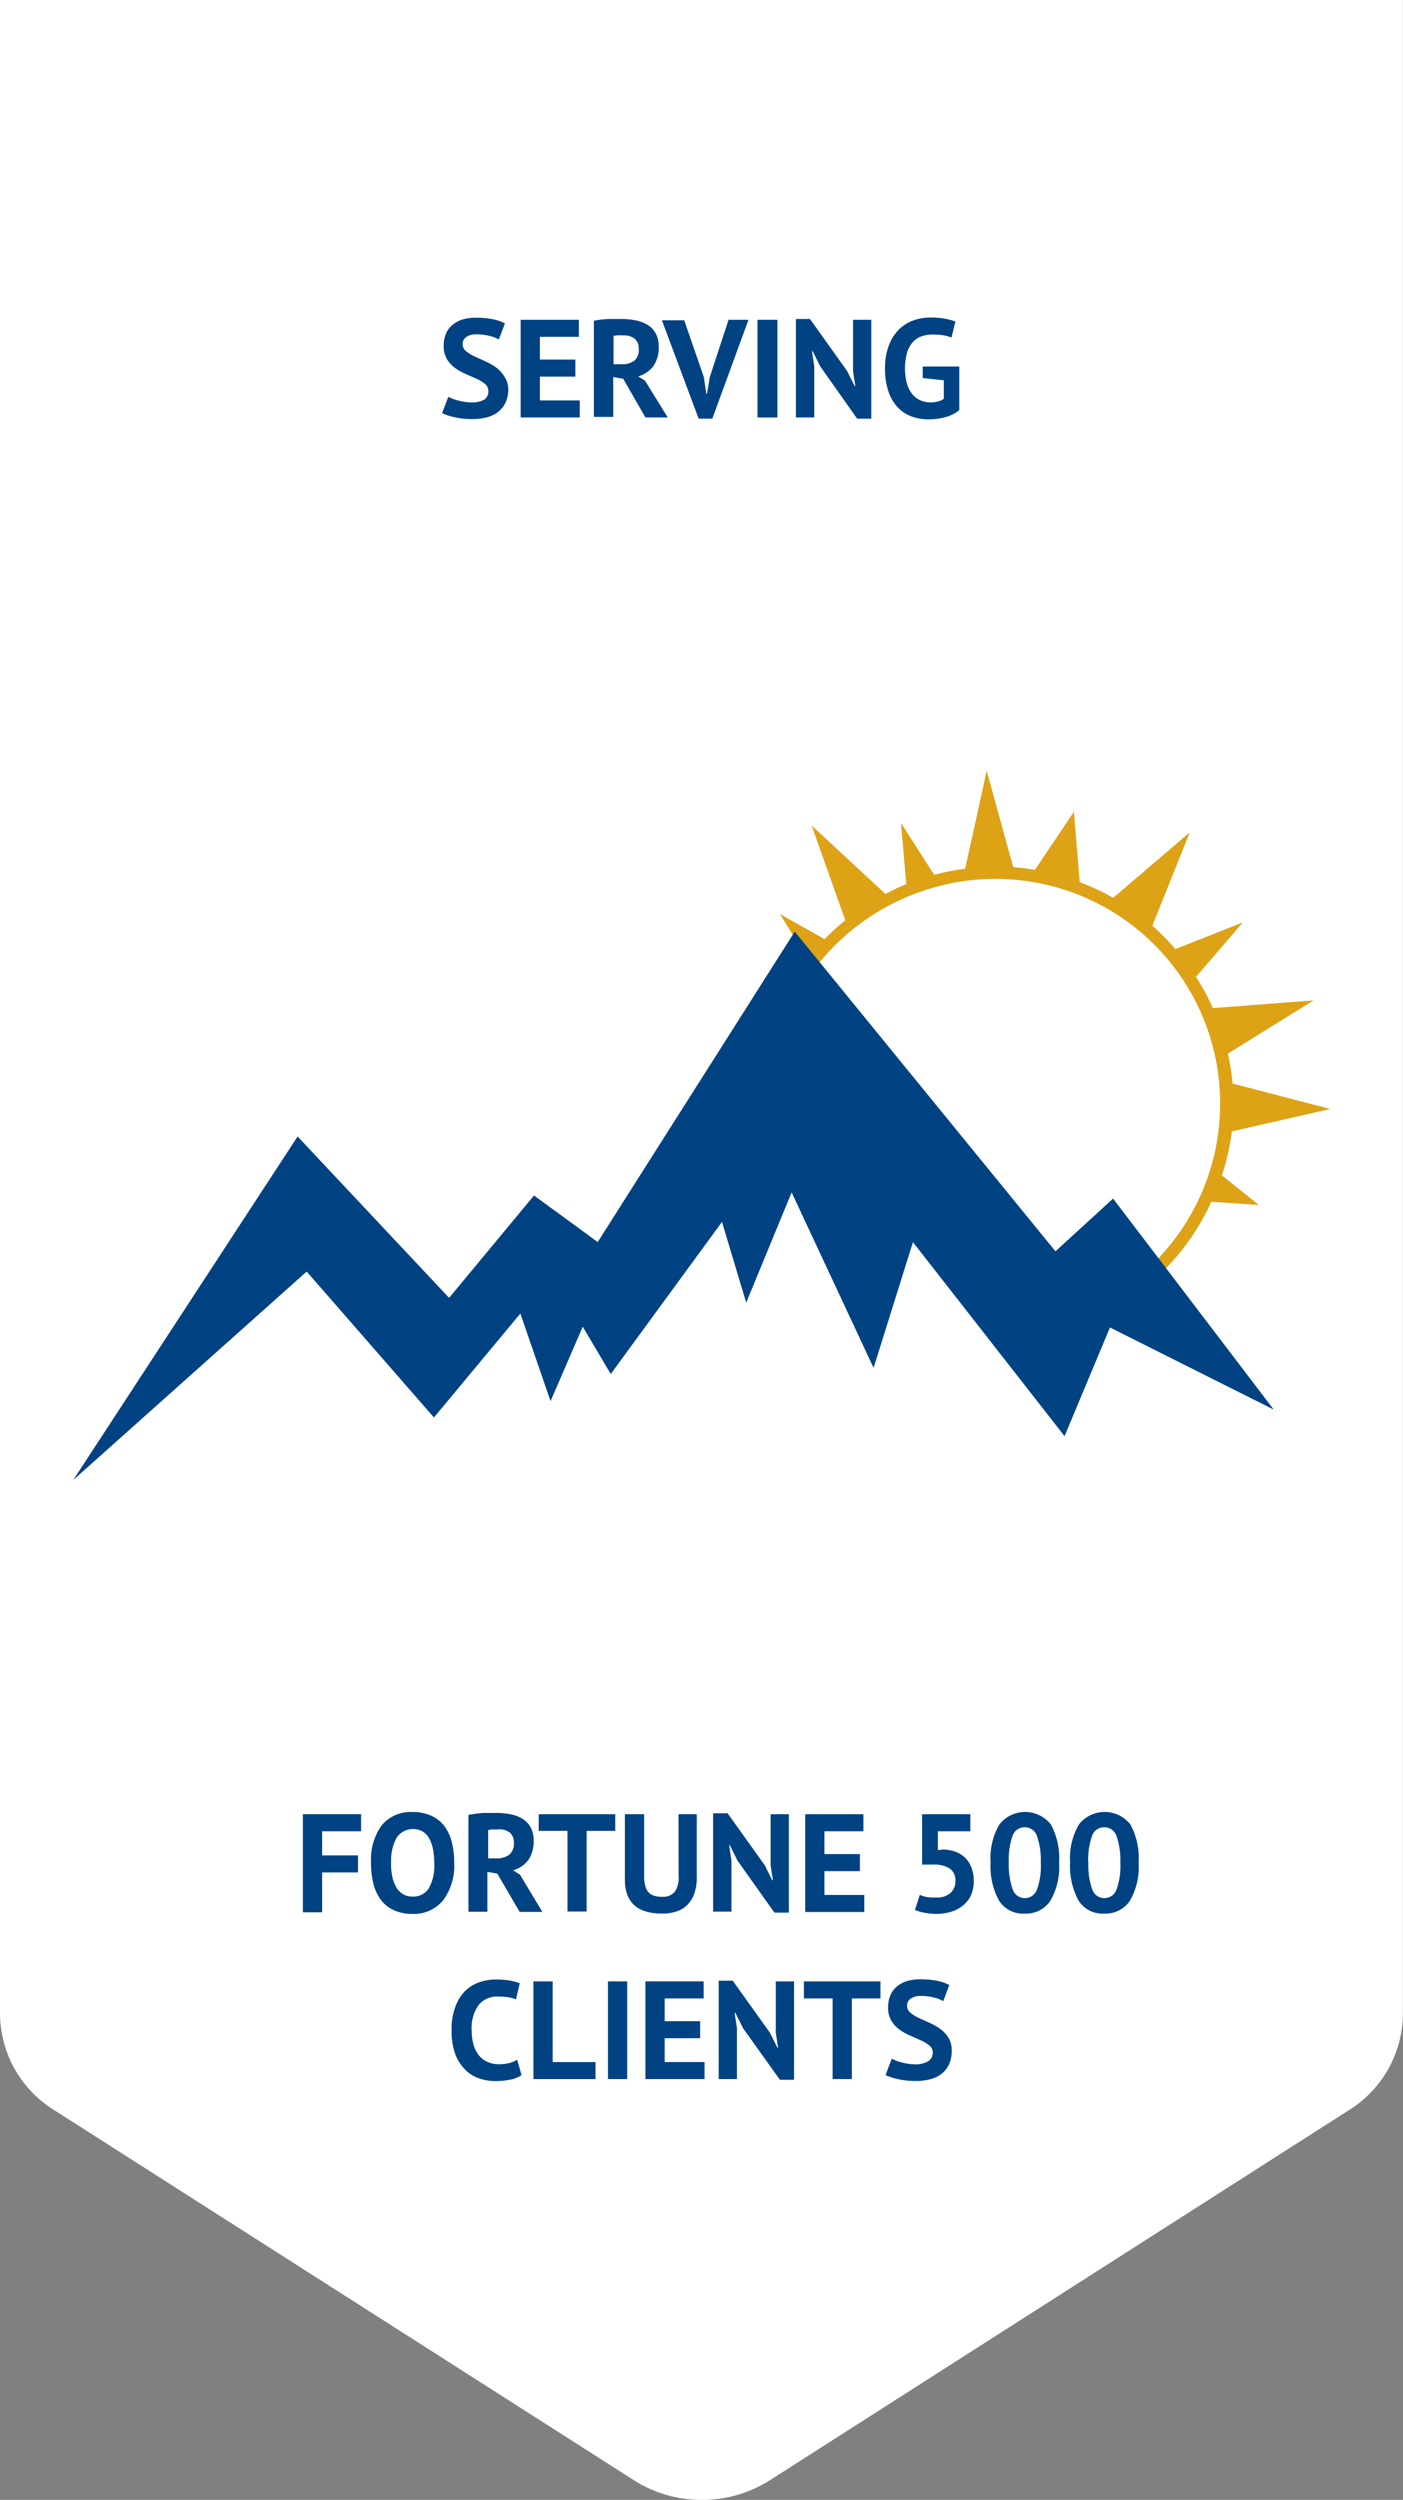
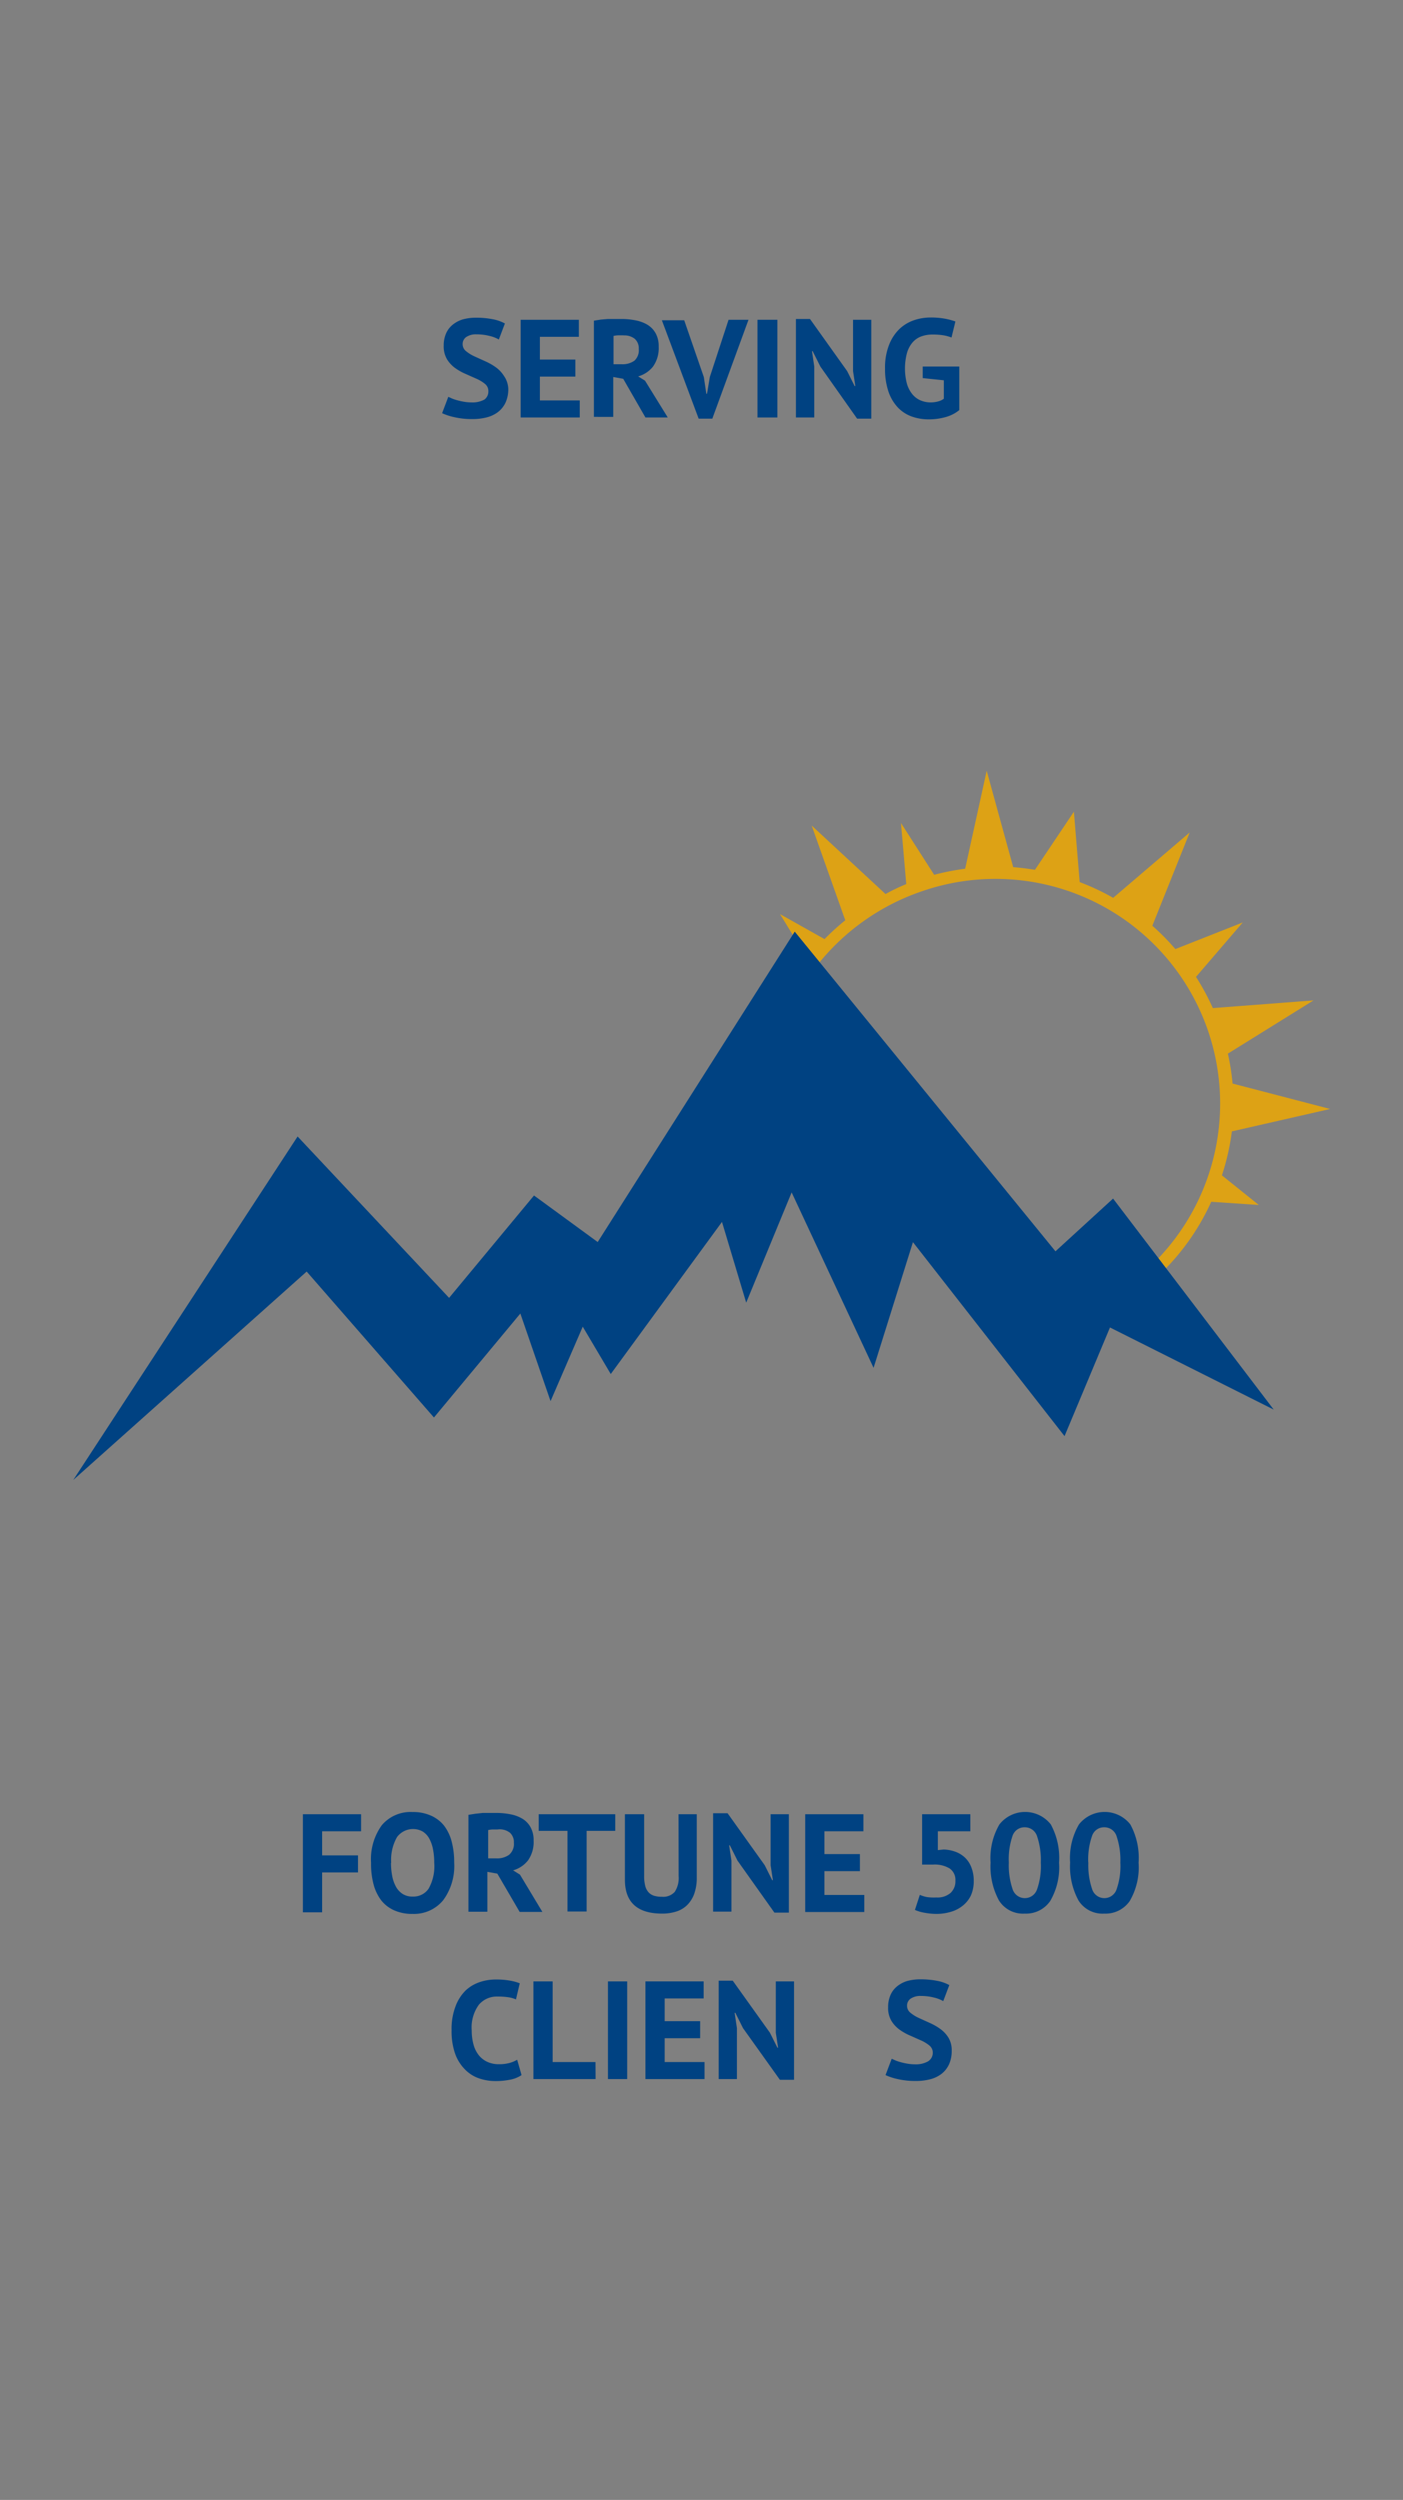
<svg xmlns="http://www.w3.org/2000/svg" viewBox="0 0 140.77 250.79">
  <rect x="0" y="0" width="140.77" height="250.79" fill="#808080" stroke="none" />
  <defs>
    <style>.cls-1{fill:#fff;}.cls-2{fill:#dda215;}.cls-3{fill:#004282;}</style>
  </defs>
  <title>Serving fortune 500 clients</title>
  <g id="Слой_2" data-name="Слой 2">
    <g id="Layer_1" data-name="Layer 1">
      <g id="Serving_fortune_500_clients" data-name="Serving fortune 500 clients">
-         <path class="cls-1" d="M63.52,248.76a12.75,12.75,0,0,0,13.81,0l58.26-37.23a11.47,11.47,0,0,0,5.17-9.69V0H0V201.83a11.47,11.47,0,0,0,5.18,9.69Z" />
        <path class="cls-2" d="M122.6,117.91a23.68,23.68,0,0,0,1-4.41l9.86-2.25-9.79-2.55a23.57,23.57,0,0,0-.47-3l8.59-5.34-10.1.77A23.85,23.85,0,0,0,120,98l4.69-5.46-6.76,2.67a23.58,23.58,0,0,0-2.31-2.34l3.75-9.36-7.68,6.56a23.78,23.78,0,0,0-3.36-1.58l-.58-7.06-3.91,5.83c-.72-.12-1.45-.21-2.18-.27L99,77.32l-2.16,9.83a24.05,24.05,0,0,0-3.11.61l-3.33-5.2.53,6.13q-1.06.43-2.08,1l-7.41-6.87,3.37,9.5a24,24,0,0,0-2.08,1.89L78.26,91.7,81,96.16c-.34.44-.67.88-1,1.34l1,.69a22.73,22.73,0,0,1,11.65-8.83,22.54,22.54,0,0,1,22.64,37.8l.85.9a23.41,23.41,0,0,0,5.39-7.5l4.77.32Z" />
        <polygon class="cls-3" points="127.8 141.41 111.68 120.24 105.9 125.53 79.74 93.46 59.97 124.6 53.58 119.93 45.06 130.2 29.86 114.01 7.35 148.47 30.77 127.56 43.54 142.2 52.21 131.77 55.24 140.56 58.47 133.09 61.28 137.84 72.44 122.58 74.87 130.68 79.43 119.62 87.65 137.22 91.6 124.61 106.81 144.07 111.37 133.17 127.8 141.41" />
        <path class="cls-3" d="M49,39.25a.91.91,0,0,0-.33-.73,3.64,3.64,0,0,0-.83-.51l-1.08-.48a5.51,5.51,0,0,1-1.08-.6,3.06,3.06,0,0,1-.83-.89,2.53,2.53,0,0,1-.33-1.36,3,3,0,0,1,.24-1.24,2.32,2.32,0,0,1,.68-.88,2.92,2.92,0,0,1,1-.52,5,5,0,0,1,1.35-.17,8.54,8.54,0,0,1,1.62.15,4.13,4.13,0,0,1,1.25.43l-.61,1.61a3.38,3.38,0,0,0-.93-.36,5.28,5.28,0,0,0-1.34-.16,1.71,1.71,0,0,0-1,.27.84.84,0,0,0-.36.71.88.88,0,0,0,.33.7,3.86,3.86,0,0,0,.83.52l1.08.49a5.86,5.86,0,0,1,1.08.61,3.13,3.13,0,0,1,.83.88A2.42,2.42,0,0,1,51,39a3.23,3.23,0,0,1-.26,1.35,2.57,2.57,0,0,1-.73.95,3.08,3.08,0,0,1-1.14.56,5.6,5.6,0,0,1-1.47.18,7.85,7.85,0,0,1-1.86-.2,5.69,5.69,0,0,1-1.18-.39l.62-1.64.4.18a5.09,5.09,0,0,0,.56.18,6.22,6.22,0,0,0,.65.14,4.45,4.45,0,0,0,.71.06,2.48,2.48,0,0,0,1.31-.29A1,1,0,0,0,49,39.25Z" />
        <path class="cls-3" d="M52.24,32.08h5.84v1.71H54.17v2.28h3.56v1.71H54.17v2.39h4v1.71H52.24Z" />
        <path class="cls-3" d="M59.59,32.17l.7-.11L61,32l.72,0h.65a7.31,7.31,0,0,1,1.36.13,3.7,3.7,0,0,1,1.2.43,2.32,2.32,0,0,1,.84.85,2.64,2.64,0,0,1,.32,1.35,3.2,3.2,0,0,1-.56,2,2.9,2.9,0,0,1-1.5,1l.69.43L67,41.88H64.76L62.53,38l-1-.18v4H59.59Zm3,1.47H62a2.28,2.28,0,0,0-.44.06v2.84h.82a2.06,2.06,0,0,0,1.28-.36A1.42,1.42,0,0,0,64.09,35a1.27,1.27,0,0,0-.39-1A1.66,1.66,0,0,0,62.54,33.65Z" />
        <path class="cls-3" d="M70.62,37.83l.25,1.67h.07l.28-1.68,1.88-5.74h2L71.47,42H70.1l-3.69-9.87h2.24Z" />
        <path class="cls-3" d="M76,32.08H78v9.8H76Z" />
        <path class="cls-3" d="M82.31,36.77l-.77-1.54h-.07l.23,1.54v5.11H79.86V32h1.41L85,37.23l.75,1.5h.07l-.23-1.5V32.08h1.83V42H86Z" />
        <path class="cls-3" d="M92.58,36.77h3.67v4.37a3.7,3.7,0,0,1-1.41.71,6.16,6.16,0,0,1-1.62.22,5.11,5.11,0,0,1-1.75-.29,3.59,3.59,0,0,1-1.4-.92,4.36,4.36,0,0,1-.93-1.59,7,7,0,0,1-.34-2.3,6.19,6.19,0,0,1,.4-2.36A4.44,4.44,0,0,1,90.25,33a4,4,0,0,1,1.47-.88,5.2,5.2,0,0,1,1.66-.27,7.75,7.75,0,0,1,1.48.13,7,7,0,0,1,1,.27l-.39,1.61a4.08,4.08,0,0,0-.79-.22,6.64,6.64,0,0,0-1.11-.08,3.25,3.25,0,0,0-1.11.18,2.15,2.15,0,0,0-.88.59A2.83,2.83,0,0,0,91,35.42a6.05,6.05,0,0,0,0,3.09,3,3,0,0,0,.55,1.05,2.15,2.15,0,0,0,.82.61,2.59,2.59,0,0,0,1,.2,2.86,2.86,0,0,0,.72-.09A1.63,1.63,0,0,0,94.7,40V38.15l-2.12-.22Z" />
        <path class="cls-3" d="M30.39,182h5.84v1.71H32.32v2.42h3.6v1.71h-3.6v4H30.39Z" />
        <path class="cls-3" d="M37.23,186.87a5.81,5.81,0,0,1,1.08-3.77,3.77,3.77,0,0,1,3.09-1.32,4.36,4.36,0,0,1,1.84.36,3.48,3.48,0,0,1,1.31,1,4.51,4.51,0,0,1,.77,1.61,8,8,0,0,1,.25,2.09,5.79,5.79,0,0,1-1.09,3.77A3.78,3.78,0,0,1,41.41,192a4.4,4.4,0,0,1-1.86-.36,3.41,3.41,0,0,1-1.3-1,4.59,4.59,0,0,1-.77-1.61A8,8,0,0,1,37.23,186.87Zm2,0a6.89,6.89,0,0,0,.13,1.37,3.55,3.55,0,0,0,.39,1.07,2,2,0,0,0,.67.7,1.81,1.81,0,0,0,1,.25,1.83,1.83,0,0,0,1.59-.8,4.6,4.6,0,0,0,.56-2.59,7,7,0,0,0-.12-1.33,3.72,3.72,0,0,0-.37-1.08,1.93,1.93,0,0,0-.66-.72,2,2,0,0,0-2.59.56A4.62,4.62,0,0,0,39.25,186.87Z" />
        <path class="cls-3" d="M47,182.06l.7-.11.75-.08.72,0h.65a7.31,7.31,0,0,1,1.36.13,3.7,3.7,0,0,1,1.2.43,2.32,2.32,0,0,1,.84.85,2.64,2.64,0,0,1,.32,1.35,3.2,3.2,0,0,1-.56,2,2.9,2.9,0,0,1-1.5,1l.69.43,2.25,3.74H52.14l-2.24-3.84-1-.18v4H47Zm3,1.47h-.58a2.28,2.28,0,0,0-.44.06v2.84h.82a2.06,2.06,0,0,0,1.28-.36,1.42,1.42,0,0,0,.48-1.21,1.27,1.27,0,0,0-.39-1A1.66,1.66,0,0,0,49.92,183.53Z" />
        <path class="cls-3" d="M61.73,183.67H58.86v8.09H56.94v-8.09H54.05V182h7.68Z" />
        <path class="cls-3" d="M68.08,182h1.83v6.33a4.73,4.73,0,0,1-.25,1.64,3.06,3.06,0,0,1-.7,1.13,2.71,2.71,0,0,1-1.1.66,4.59,4.59,0,0,1-1.42.21q-3.74,0-3.74-3.4V182h1.93v6.19a3.87,3.87,0,0,0,.11,1,1.49,1.49,0,0,0,.33.64,1.25,1.25,0,0,0,.56.35,2.66,2.66,0,0,0,.79.1,1.55,1.55,0,0,0,1.28-.49,2.53,2.53,0,0,0,.39-1.58Z" />
        <path class="cls-3" d="M74,186.66l-.77-1.54h-.07l.23,1.54v5.11H71.55V181.9H73l3.73,5.22.75,1.5h.07l-.23-1.5V182h1.83v9.87H77.7Z" />
        <path class="cls-3" d="M80.79,182h5.84v1.71H82.72V186h3.56v1.71H82.72v2.39h4v1.71H80.79Z" />
        <path class="cls-3" d="M93.95,190.35a2,2,0,0,0,1.42-.45,1.58,1.58,0,0,0,.49-1.23,1.38,1.38,0,0,0-.58-1.23,2.91,2.91,0,0,0-1.65-.39l-1.11,0V182h4.84v1.71H94.1v1.89l.58-.06a3.71,3.71,0,0,1,1.25.25,2.77,2.77,0,0,1,.95.62,2.69,2.69,0,0,1,.61,1,3.62,3.62,0,0,1,.21,1.27,3.54,3.54,0,0,1-.28,1.46,2.9,2.9,0,0,1-.78,1,3.35,3.35,0,0,1-1.17.63A5,5,0,0,1,94,192a6.61,6.61,0,0,1-1.2-.11,4,4,0,0,1-1-.29l.49-1.51a3.51,3.51,0,0,0,.71.22A4.92,4.92,0,0,0,93.95,190.35Z" />
        <path class="cls-3" d="M99.39,186.85a6.68,6.68,0,0,1,.89-3.83,3.28,3.28,0,0,1,5.15,0,7,7,0,0,1,.83,3.84,6.7,6.7,0,0,1-.89,3.85,2.94,2.94,0,0,1-2.55,1.26,2.84,2.84,0,0,1-2.59-1.32A7.16,7.16,0,0,1,99.39,186.85Zm1.83,0a7.36,7.36,0,0,0,.37,2.64,1.29,1.29,0,0,0,2.45.08,7,7,0,0,0,.39-2.72,7.4,7.4,0,0,0-.37-2.62,1.28,1.28,0,0,0-1.25-.92,1.26,1.26,0,0,0-1.22.87A7.18,7.18,0,0,0,101.22,186.85Z" />
        <path class="cls-3" d="M107.37,186.85a6.68,6.68,0,0,1,.89-3.83,3.28,3.28,0,0,1,5.15,0,7,7,0,0,1,.83,3.84,6.7,6.7,0,0,1-.89,3.85,2.94,2.94,0,0,1-2.55,1.26,2.84,2.84,0,0,1-2.59-1.32A7.16,7.16,0,0,1,107.37,186.85Zm1.83,0a7.36,7.36,0,0,0,.37,2.64,1.29,1.29,0,0,0,2.45.08,7,7,0,0,0,.39-2.72,7.4,7.4,0,0,0-.37-2.62,1.28,1.28,0,0,0-1.25-.92,1.26,1.26,0,0,0-1.22.87A7.18,7.18,0,0,0,109.19,186.85Z" />
        <path class="cls-3" d="M52.33,208.17a3,3,0,0,1-1.15.46,7.27,7.27,0,0,1-1.43.14,5.12,5.12,0,0,1-1.68-.27,3.59,3.59,0,0,1-1.4-.88,4.33,4.33,0,0,1-1-1.58,6.84,6.84,0,0,1-.36-2.36,6.36,6.36,0,0,1,.4-2.42,4.38,4.38,0,0,1,1-1.57,3.84,3.84,0,0,1,1.43-.85,5,5,0,0,1,1.58-.26,7.76,7.76,0,0,1,1.43.11,5.27,5.27,0,0,1,1,.27l-.38,1.62a2.81,2.81,0,0,0-.77-.22,7,7,0,0,0-1.08-.07,2.35,2.35,0,0,0-1.88.83,3.88,3.88,0,0,0-.71,2.57,5.26,5.26,0,0,0,.17,1.38,3,3,0,0,0,.51,1.07,2.37,2.37,0,0,0,.86.69,2.73,2.73,0,0,0,1.19.25,3.91,3.91,0,0,0,1.07-.13,3.14,3.14,0,0,0,.76-.32Z" />
        <path class="cls-3" d="M59.76,208.57H53.52v-9.8h1.93v8.09h4.3Z" />
        <path class="cls-3" d="M61,198.77h1.93v9.8H61Z" />
        <path class="cls-3" d="M64.76,198.77H70.6v1.71H66.69v2.28h3.56v1.71H66.69v2.39h4v1.71H64.76Z" />
        <path class="cls-3" d="M74.55,203.46l-.77-1.54h-.07l.23,1.54v5.11H72.11V198.7h1.41l3.73,5.22.75,1.5h.07l-.23-1.5v-5.15h1.83v9.87H78.25Z" />
-         <path class="cls-3" d="M88.34,200.48H85.47v8.09H83.54v-8.09H80.66v-1.71h7.68Z" />
        <path class="cls-3" d="M93.59,205.94a.91.91,0,0,0-.33-.73,3.64,3.64,0,0,0-.83-.51l-1.08-.48a5.51,5.51,0,0,1-1.08-.6,3.06,3.06,0,0,1-.83-.89,2.53,2.53,0,0,1-.33-1.36,3,3,0,0,1,.24-1.24,2.32,2.32,0,0,1,.68-.88,2.92,2.92,0,0,1,1-.52,5,5,0,0,1,1.35-.17,8.54,8.54,0,0,1,1.62.15,4.13,4.13,0,0,1,1.25.43l-.61,1.61a3.38,3.38,0,0,0-.93-.36,5.28,5.28,0,0,0-1.34-.16,1.71,1.71,0,0,0-1,.27.84.84,0,0,0-.36.71.88.88,0,0,0,.33.7,3.86,3.86,0,0,0,.83.52l1.08.49a5.86,5.86,0,0,1,1.08.61,3.13,3.13,0,0,1,.83.88,2.42,2.42,0,0,1,.33,1.31,3.23,3.23,0,0,1-.26,1.35,2.57,2.57,0,0,1-.73.95,3.08,3.08,0,0,1-1.14.56,5.6,5.6,0,0,1-1.47.18,7.85,7.85,0,0,1-1.86-.2,5.69,5.69,0,0,1-1.18-.39l.62-1.64.4.18a5.09,5.09,0,0,0,.56.18,6.22,6.22,0,0,0,.65.14,4.45,4.45,0,0,0,.71.06,2.48,2.48,0,0,0,1.31-.29A1,1,0,0,0,93.59,205.94Z" />
      </g>
    </g>
  </g>
</svg>